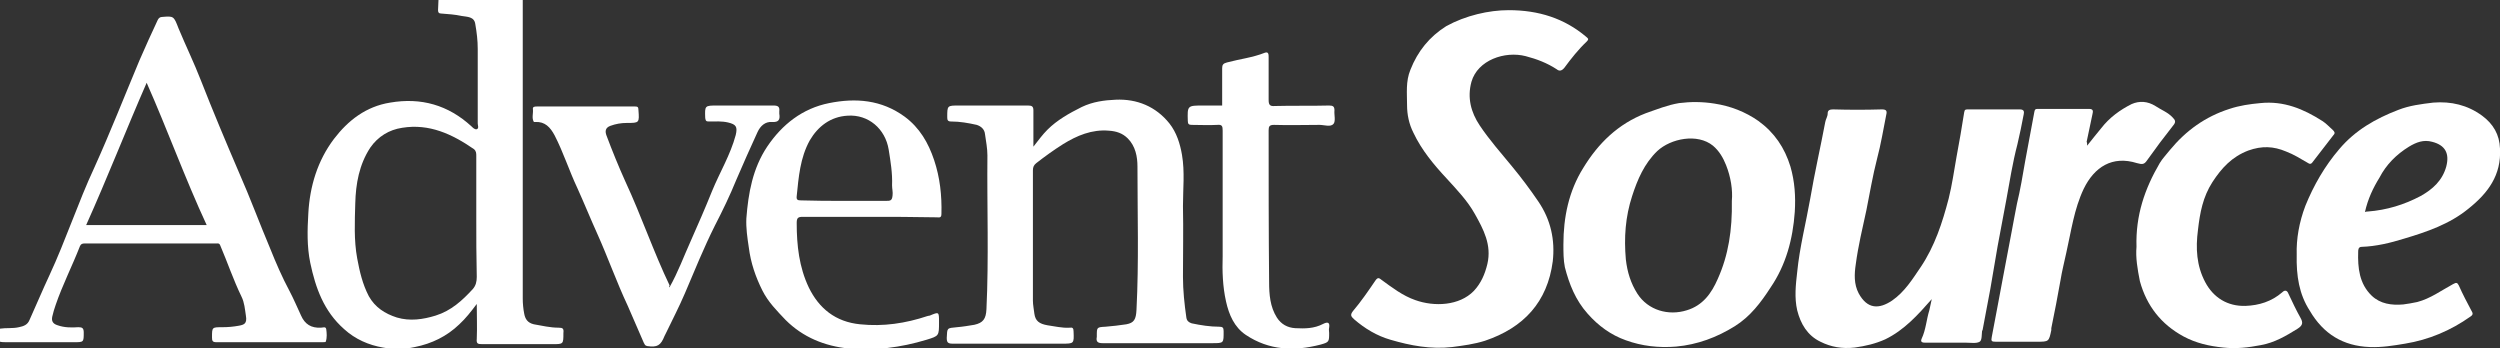
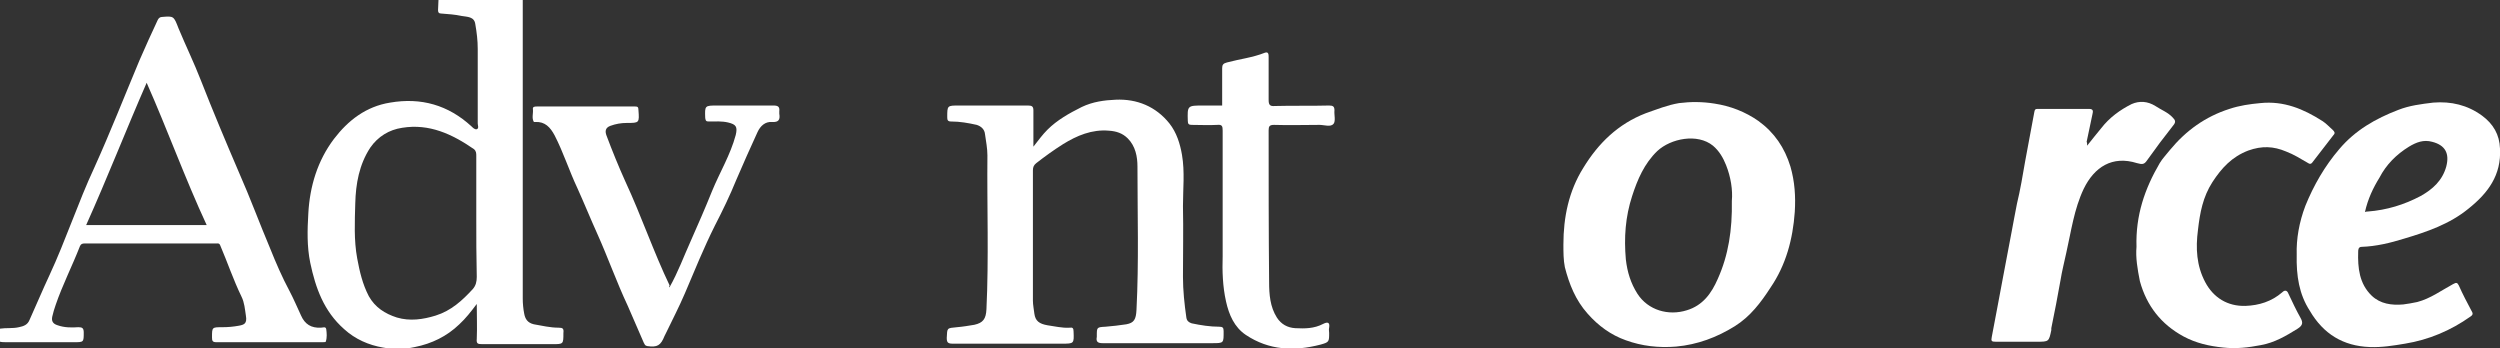
<svg xmlns="http://www.w3.org/2000/svg" version="1.1" id="Isolation_Mode" x="0px" y="0px" viewBox="0 0 516.5 72" style="enable-background:new 0 0 516.5 72;" xml:space="preserve">
  <rect x="0" y="0" width="516.5" height="72" fill="#333333" stroke="none" />
  <style type="text/css">
	.st0{fill:#FFFFFF;}
</style>
  <g>
    <path class="st0" d="M108-0.1c0,8.1,0,16.2,0,24.4c0,12.5,0,25,0,37.4c0,1,0.1,2.1,0.3,3.1c0.2,1.1,0.7,1.9,2,2.2   c1.7,0.3,3.4,0.7,5.1,0.7c0.9,0,1.1,0.2,1,1.1c0,2.3,0,2.3-2.2,2.3c-4.9,0-9.8,0-14.6,0c-0.9,0-1.2-0.1-1.1-1.1   c0.1-2.3,0-4.6,0-7.2c-1.2,1.6-2.3,3-3.6,4.2c-2.6,2.5-5.7,4-9.2,4.7c-2.2,0.5-4.5,0.5-6.6,0.1c-2.9-0.5-5.7-1.7-8-3.8   c-4.2-3.7-5.9-8.5-7-13.7c-0.7-3.4-0.6-6.8-0.4-10.2c0.3-5.6,1.9-10.9,5.3-15.4c2.9-3.8,6.6-6.7,11.6-7.5c6.4-1.1,12,0.5,16.8,4.9   c0.3,0.3,0.7,0.7,1.1,0.6c0.5-0.2,0.2-0.8,0.2-1.2c0-5.1,0-10.2,0-15.4c0-1.7-0.2-3.4-0.5-5.1c-0.2-1.6-1.7-1.5-2.8-1.7   c-1.4-0.3-2.8-0.4-4.2-0.5c-0.5,0-0.7-0.2-0.7-0.7c0-0.8,0.1-1.5,0.1-2.3C96.3-0.1,102.1-0.1,108-0.1z M98.4,45c0-4.3,0-8.6,0-12.8   c0-0.5,0-1-0.5-1.4c-4.5-3.1-9.2-5.3-14.8-4.4c-2.7,0.4-5,1.8-6.6,4.1c-2.3,3.5-3,7.5-3.1,11.5c-0.1,3.8-0.3,7.6,0.4,11.4   c0.5,2.7,1.1,5.3,2.4,7.8c1.3,2.3,3.3,3.6,5.8,4.4c2.7,0.8,5.4,0.4,8-0.4c3.2-1,5.5-3.1,7.7-5.5c0.6-0.7,0.8-1.5,0.8-2.5   C98.4,53.1,98.4,49,98.4,45z" />
    <path class="st0" d="M0,67.9c1.3-0.2,2.6,0,3.9-0.3c1-0.2,1.8-0.5,2.2-1.5c1.4-3.1,2.7-6.2,4.1-9.2c3.4-7.3,5.9-15,9.3-22.3   c3.3-7.3,6.2-14.7,9.3-22.1c1.2-2.8,2.5-5.6,3.8-8.4c0.2-0.4,0.5-0.6,0.9-0.6c2.4-0.2,2.4-0.2,3.4,2.4c1.5,3.6,3.2,7.1,4.6,10.7   c2.5,6.4,5.2,12.8,7.9,19.1c2.3,5.2,4.2,10.4,6.4,15.6c1.2,3,2.5,6,4,8.8c0.9,1.7,1.6,3.4,2.4,5.1c0.8,1.8,2.1,2.6,4.1,2.5   c0.4,0,1-0.3,1.1,0.3c0.1,0.8,0.2,1.7-0.1,2.6c0,0.1-0.5,0.1-0.8,0.1c-7.3,0-14.6,0-21.8,0c-0.8,0-0.9-0.3-0.9-1   c0-2.1,0-2.1,2.1-2.1c1.2,0,2.3-0.1,3.4-0.3c1.1-0.2,1.8-0.4,1.5-2.1c-0.2-1.3-0.3-2.7-0.9-3.9c-1.7-3.5-2.9-7.1-4.4-10.6   c-0.2-0.5-0.5-0.4-0.8-0.4c-9.1,0-18.2,0-27.2,0c-0.5,0-0.8,0.1-1,0.6c-1.6,4.1-3.6,8-5,12.1c-0.3,0.8-0.5,1.6-0.7,2.4   c-0.2,0.9,0.1,1.5,1.1,1.8c1.4,0.5,2.9,0.5,4.3,0.4c0.8,0,1.1,0.2,1.1,1.1c0,2,0,2-2,2c-4.7,0-9.4,0-14,0c-0.4,0-0.9,0-1.3-0.1   C0,69.8,0,68.8,0,67.9z M42.7,46.5c-4.5-9.7-8.1-19.7-12.4-29.4c-4.2,9.6-8.1,19.6-12.5,29.4C26.2,46.5,34.4,46.5,42.7,46.5z" />
-     <path class="st0" d="M399.1,61.8c-2.9,3.3-5.7,6.4-9.6,8.3c-2,0.9-4.1,1.4-6.3,1.7c-2.6,0.3-4.9-0.1-7.1-1.2   c-2.7-1.3-4.1-3.7-4.8-6.5c-0.6-2.6-0.3-5.3,0-7.9c0.5-5.1,1.8-10.1,2.7-15.2c0.9-5.3,2.1-10.5,3.1-15.8c0.1-0.6,0.5-1.1,0.5-1.8   c0-0.6,0.4-0.8,1.1-0.8c3.4,0.1,6.7,0.1,10.1,0c0.9,0,1.1,0.3,0.9,1.1c-0.6,3-1.1,6.1-1.9,9.1c-0.9,3.5-1.5,7.1-2.2,10.6   c-0.8,3.7-1.7,7.4-2.2,11.2c-0.3,2-0.4,4.1,0.6,6c1.8,3.3,4.2,3.3,6.9,1.5c2.6-1.8,4.2-4.4,5.9-6.9c2.9-4.3,4.5-9.2,5.8-14.2   c0.7-2.8,1.1-5.7,1.6-8.5c0.6-3.1,1.1-6.2,1.6-9.3c0.1-0.6,0.3-0.6,0.8-0.6c3.6,0,7.1,0,10.7,0c0.9,0,0.9,0.5,0.8,1   c-0.4,2.1-0.8,4.1-1.3,6.2c-1,3.8-1.6,7.7-2.3,11.5c-0.6,3.2-1.2,6.4-1.8,9.6c-0.5,2.9-1,5.8-1.5,8.8c-0.5,2.8-1.1,5.7-1.6,8.5   c0,0,0,0.1-0.1,0.1c-0.1,0.8,0,2-0.5,2.3c-0.7,0.4-1.8,0.2-2.7,0.2c-2.8,0-5.7,0-8.5,0c-0.6,0-1.1-0.1-0.8-0.8c0.9-1.9,1-4,1.6-5.9   C398.8,63.3,398.9,62.6,399.1,61.8z" />
-     <path class="st0" d="M311.7,2.1c6.2,0,11.5,1.7,16,5.5c0.3,0.3,0.7,0.4,0.1,1c-1.7,1.6-3.2,3.5-4.6,5.4c-0.5,0.6-1,0.8-1.6,0.3   c-2-1.3-4.1-2.1-6.4-2.7c-4.3-1.1-9.9,0.8-11.2,5.3c-0.9,3.3-0.1,6.3,1.7,9c2,3,4.4,5.7,6.7,8.5c1.9,2.3,3.7,4.7,5.4,7.2   c2.6,3.8,3.5,8,3,12.4c-1.1,8.4-6,13.7-14,16.4c-2.2,0.7-4.5,1-6.8,1.3c-4.4,0.5-8.6-0.3-12.7-1.5c-2.8-0.8-5.3-2.3-7.5-4.2   c-0.5-0.5-1-0.8-0.3-1.7c1.7-2,3.2-4.2,4.7-6.4c0.5-0.7,0.8-0.4,1.2-0.1c2.2,1.6,4.4,3.3,7,4.2c3.9,1.4,9.1,1.2,12.1-1.9   c1.5-1.6,2.3-3.5,2.8-5.6c0.9-3.9-0.8-7.1-2.6-10.3c-1.5-2.7-3.7-5-5.8-7.3c-2.7-2.9-5.2-5.9-6.9-9.5c-0.9-1.8-1.3-3.7-1.3-5.7   c0-2.4-0.3-4.9,0.7-7.3c1.5-3.8,3.9-6.8,7.4-9C302.8,3.2,307.6,2.1,311.7,2.1z" />
    <path class="st0" d="M323,50.5c0-5.6,1.1-11,4.1-15.8c3.1-5.1,7.2-9.1,12.9-11.3c2.3-0.8,4.5-1.7,6.9-2.1c2.4-0.3,4.8-0.3,7.3,0.1   c3.3,0.5,6.4,1.7,9.1,3.6c3.3,2.4,5.4,5.5,6.6,9.4c0.9,3.1,1.1,6.2,0.9,9.4c-0.4,5.6-1.8,10.9-5,15.6c-2,3.1-4.2,6-7.4,8   c-3.7,2.3-7.7,3.8-12.1,4.2c-3.6,0.3-7.1-0.1-10.4-1.3c-3.1-1.1-5.7-3-7.9-5.5c-2.5-2.8-3.8-6.1-4.7-9.6   C323,53.7,323,52.1,323,50.5z M357.8,41.5c0.2-2.2-0.2-4.9-1.2-7.4c-0.6-1.5-1.4-2.9-2.7-4c-3.2-2.6-8.7-1.5-11.5,1.1   c-2.7,2.6-4.1,5.9-5.2,9.3c-1.4,4.3-1.7,8.6-1.3,13.1c0.3,2.6,1,4.9,2.4,7.1c2.2,3.4,6.4,4.6,10.2,3.4c3.3-1,5.1-3.5,6.4-6.5   C357.1,52.7,357.9,47.5,357.8,41.5z" />
    <path class="st0" d="M213.5,30.3c1.1-1.4,1.9-2.5,2.9-3.5c2-2,4.5-3.4,7.1-4.7c2.3-1.1,4.7-1.4,7-1.5c4.4-0.2,8.3,1.4,11.1,4.9   c1.5,1.9,2.2,4.2,2.6,6.5c0.6,3.5,0.2,7.1,0.2,10.6c0.1,4.9,0,9.8,0,14.6c0,2.8,0.3,5.6,0.7,8.4c0.1,0.7,0.5,1,1.1,1.2   c1.9,0.4,3.8,0.7,5.7,0.7c0.7,0,0.9,0.2,0.9,0.9c0,2.5,0.1,2.5-2.4,2.5c-7.5,0-15,0-22.6,0c-1,0-1.4-0.3-1.2-1.3c0-0.1,0-0.2,0-0.2   c0-1.8,0-1.8,1.8-1.9c1.4-0.1,2.9-0.3,4.3-0.5c1.6-0.3,2-1,2.1-3c0.5-9.9,0.2-19.7,0.2-29.6c0-2-0.4-4.2-2-5.8   c-1.1-1.1-2.4-1.5-3.9-1.6c-3.5-0.3-6.6,1-9.5,2.8c-1.9,1.2-3.7,2.5-5.5,3.9c-0.5,0.4-0.7,0.8-0.7,1.5c0,9,0,17.9,0,26.9   c0,0.9,0.2,1.8,0.3,2.7c0.2,1.5,1,2.1,2.7,2.4c1.5,0.2,3,0.6,4.6,0.5c0.6-0.1,0.8,0.1,0.8,0.8c0.1,2.5,0.1,2.5-2.4,2.5   c-7.5,0-15,0-22.6,0c-1,0-1.2-0.3-1.2-1.2c0.1-2.1,0-2,2.1-2.2c1.2-0.1,2.4-0.3,3.6-0.5c1.8-0.4,2.4-1.2,2.5-3.2   c0.5-10.6,0.1-21.2,0.2-31.8c0-1.5-0.3-2.9-0.5-4.4c-0.1-1-0.8-1.6-1.7-1.9c-1.8-0.4-3.5-0.7-5.3-0.7c-0.7,0-0.8-0.3-0.8-0.9   c0-2.4,0-2.4,2.4-2.4c4.8,0,9.5,0,14.3,0c0.8,0,1.1,0.2,1.1,1C213.5,25.2,213.5,27.7,213.5,30.3z" />
    <path class="st0" d="M474.5,52.6c-0.1-3.2,0.5-6.7,1.8-10.1c1.7-4.2,4-8.2,7-11.7c3.3-3.9,7.5-6.3,12.2-8.1   c2.3-0.9,4.7-1.2,7.2-1.5c3.7-0.3,7.1,0.5,10.1,2.7c2.3,1.7,3.6,3.9,3.7,6.8c0.3,5.5-2.5,9.2-6.5,12.4c-3.9,3.2-8.6,4.8-13.3,6.2   c-2.9,0.9-5.8,1.6-8.8,1.7c-0.7,0-0.7,0.7-0.7,1c-0.1,3.3,0.2,6.6,2.8,9.1c1.8,1.7,4.1,2,6.5,1.8c0.9-0.1,1.9-0.3,2.9-0.5   c2.7-0.7,5-2.4,7.4-3.7c0.7-0.4,0.9-0.3,1.2,0.3c0.8,1.8,1.7,3.5,2.6,5.2c0.3,0.5,0.4,0.8-0.2,1.2c-4.1,2.9-8.6,4.8-13.5,5.6   c-2.4,0.4-4.8,0.8-7.3,0.7c-5.5-0.2-9.6-2.7-12.4-7.5C475,60.8,474.4,57,474.5,52.6z M488.6,43.8c0.3-0.1,0.4-0.1,0.6-0.1   c3.9-0.3,7.5-1.4,10.9-3.2c2.5-1.4,4.5-3.2,5.3-6.1c0.7-2.7-0.2-4.4-2.9-5.1c-1.8-0.5-3.3,0.1-4.8,1c-2.6,1.6-4.7,3.7-6.1,6.4   C490.3,38.8,489.2,41.1,488.6,43.8z" />
    <path class="st0" d="M441.4,51c-0.2-6.5,1.7-12,4.8-17.3c0.6-1,1.4-1.8,2.1-2.7c3.3-4,7.3-6.9,12.3-8.5c2.1-0.7,4.2-1,6.4-1.2   c4.8-0.5,8.9,1.2,12.8,3.7c0.8,0.5,1.4,1.2,2.2,1.9c0.3,0.3,0.5,0.6,0.1,1c-1.5,1.9-2.9,3.8-4.4,5.7c-0.4,0.5-0.8,0.1-1,0   c-1.4-0.8-2.8-1.7-4.4-2.3c-2.6-1.1-5-1.2-7.8-0.2c-3.4,1.3-5.5,3.6-7.4,6.5c-2,3.1-2.6,6.4-3,9.9c-0.5,3.8-0.3,7.4,1.5,10.8   c1.7,3.2,4.6,5,8.3,4.9c2.8-0.1,5.4-0.9,7.6-2.8c0.5-0.5,1-0.5,1.3,0.3c0.8,1.7,1.6,3.4,2.5,5c0.5,0.9,0.5,1.5-0.6,2.2   c-2.4,1.5-4.8,2.9-7.6,3.4c-2.6,0.5-5.1,0.8-7.8,0.5c-2.9-0.3-5.6-0.9-8.2-2.3c-4.6-2.5-7.6-6.3-9-11.4   C441.6,55.6,441.2,53.2,441.4,51z" />
-     <path class="st0" d="M179.5,44.8c-4.6,0-9.1,0-13.7,0c-1,0-1.2,0.3-1.2,1.3c0,4.6,0.5,9.1,2.5,13.3c2.1,4.3,5.5,7.1,10.6,7.6   c4.8,0.5,9.4-0.2,13.9-1.7c0.1,0,0.3-0.1,0.5-0.1c1.9-0.8,1.9-0.8,1.9,1.3c0,0,0,0.1,0,0.1c0,2.8,0,2.8-2.6,3.6   c-5.3,1.6-10.7,2.3-16.1,1.8c-4.9-0.5-9.4-2.3-13-5.9c-1.8-1.9-3.6-3.7-4.8-6.1c-1.4-2.8-2.4-5.7-2.8-8.9c-0.3-2-0.6-4-0.5-6   c0.4-5.2,1.3-10.3,4.3-14.8c3.1-4.6,7.3-7.9,12.8-9c5.5-1.1,10.8-0.7,15.6,2.8c3.1,2.3,4.9,5.4,6.1,9c1.2,3.6,1.6,7.3,1.5,11.1   c0,0.9-0.5,0.7-1,0.7C188.7,44.8,184.1,44.8,179.5,44.8z M174.4,41.5c2.9,0,5.8,0,8.6,0c0.9,0,1.3,0,1.4-1.1   c0.1-0.7-0.1-1.4-0.1-2.1c0.1-2.5-0.3-4.9-0.7-7.4c-0.7-4.3-4.2-7.3-8.5-7c-3.5,0.2-6.1,2.2-7.8,5.1c-2,3.6-2.3,7.6-2.7,11.5   c-0.1,0.8,0.2,0.9,0.9,0.9C168.5,41.5,171.4,41.5,174.4,41.5z" />
    <path class="st0" d="M431.2,30.1c1.1-1.4,2-2.5,2.9-3.6c1.7-2.2,3.9-3.8,6.3-5c1.6-0.7,3.3-0.6,4.9,0.4c1.2,0.8,2.6,1.3,3.6,2.4   c0.5,0.5,0.7,0.9,0.1,1.6c-1.9,2.4-3.7,4.8-5.4,7.2c-0.6,0.9-1,0.9-2.1,0.6c-5.1-1.6-8.8,0.8-11,5.3c-2,4.2-2.6,8.8-3.6,13.2   c-0.4,1.9-0.9,3.8-1.2,5.7c-0.6,3.3-1.2,6.6-1.9,9.9c0,0.1,0,0.2,0,0.4c-0.5,2.4-0.5,2.4-3,2.4c-2.8,0-5.7,0-8.5,0   c-0.8,0-1-0.1-0.8-1c0.8-4,1.5-8.1,2.3-12.2c0.6-3.2,1.2-6.4,1.8-9.5c0.4-2,0.7-3.9,1.1-5.8c0.7-2.9,1.2-5.9,1.7-8.8   c0.6-3.4,1.3-6.8,1.9-10.2c0.1-0.5,0.2-0.6,0.7-0.6c3.5,0,7,0,10.6,0c1,0,0.8,0.6,0.7,1.1c-0.4,1.9-0.8,3.8-1.2,5.7   C431.2,29.5,431.2,29.6,431.2,30.1z" />
    <path class="st0" d="M138.3,59.4c1.8-3.2,3-6.5,4.4-9.6c1.5-3.4,3-6.8,4.4-10.3c1.6-3.9,3.8-7.5,4.9-11.6c0.4-1.7,0.1-2.2-1.6-2.6   c-1.3-0.3-2.6-0.2-3.9-0.2c-0.6,0-0.7-0.1-0.8-0.7c-0.1-2.6-0.1-2.6,2.5-2.6c3.9,0,7.8,0,11.6,0c1,0,1.3,0.3,1.2,1.2   c0,0.2,0,0.3,0,0.5c0.2,1.2-0.1,1.8-1.5,1.7c-1.4-0.1-2.4,0.8-3,2.1c-1.5,3.3-3,6.6-4.4,9.9c-1.3,3.2-2.8,6.3-4.4,9.4   c-2.3,4.6-4.2,9.3-6.2,14c-1.2,2.8-2.6,5.5-3.9,8.2c-0.1,0.2-0.2,0.4-0.3,0.6c-0.8,2-1.5,2.4-3.6,2.1c-0.5-0.1-0.5-0.4-0.7-0.7   c-1.1-2.5-2.2-5.1-3.3-7.6c-2.3-4.9-4.1-10-6.3-14.9c-1.4-3.1-2.7-6.3-4.1-9.4c-1.7-3.6-2.9-7.4-4.7-10.9c-0.9-1.7-2-2.9-4-2.8   c-0.1,0-0.3,0-0.3,0c-0.5-0.8-0.1-1.8-0.2-2.6c-0.1-0.6,0.4-0.6,0.9-0.6c6.7,0,13.4,0,20.2,0c0.5,0,0.7,0.1,0.7,0.7   c0.2,2.7,0.2,2.7-2.4,2.7c-1.2,0-2.3,0.2-3.4,0.6c-1.1,0.4-1.1,1.2-0.8,2c1.2,3.2,2.5,6.4,3.9,9.5c3.3,7.1,5.8,14.5,9.2,21.6   C138.2,58.9,138.2,59,138.3,59.4z" />
    <path class="st0" d="M252.5,21.8c0-2.5,0-5.1,0-7.7c0-0.7,0.2-1,1-1.2c2.6-0.7,5.3-1,7.8-2c0.8-0.3,0.8,0.4,0.8,0.9   c0,2.9,0,5.8,0,8.8c0,1,0.2,1.4,1.3,1.3c3.7-0.1,7.4,0,11.2-0.1c0.8,0,1.1,0.2,1.1,1c-0.1,0.9,0.3,2.2-0.2,2.8   c-0.6,0.7-1.9,0.2-2.9,0.2c-3.1,0-6.2,0.1-9.4,0c-0.9,0-1.1,0.3-1.1,1.1c0,10.5,0,21,0.1,31.4c0,2.5,0.2,5.1,1.6,7.3   c0.9,1.4,2.2,2.1,3.8,2.2c2,0.1,3.9,0.1,5.8-0.9c0.8-0.4,1.4-0.4,1.2,0.8c-0.1,0.4,0,0.7,0,1.1c0,1.8,0,1.9-1.8,2.4   c-5.4,1.4-10.6,1.2-15.4-2c-2.4-1.6-3.5-4.2-4.1-6.9c-0.7-3.1-0.8-6.3-0.7-9.4c0-8.6,0-17.3,0-25.9c0-0.9-0.1-1.3-1.1-1.2   c-1.8,0.1-3.5,0-5.3,0c-0.6,0-0.8-0.2-0.8-0.8c-0.1-3.2-0.1-3.2,3.2-3.2C249.7,21.8,251,21.8,252.5,21.8z" />
  </g>
</svg>